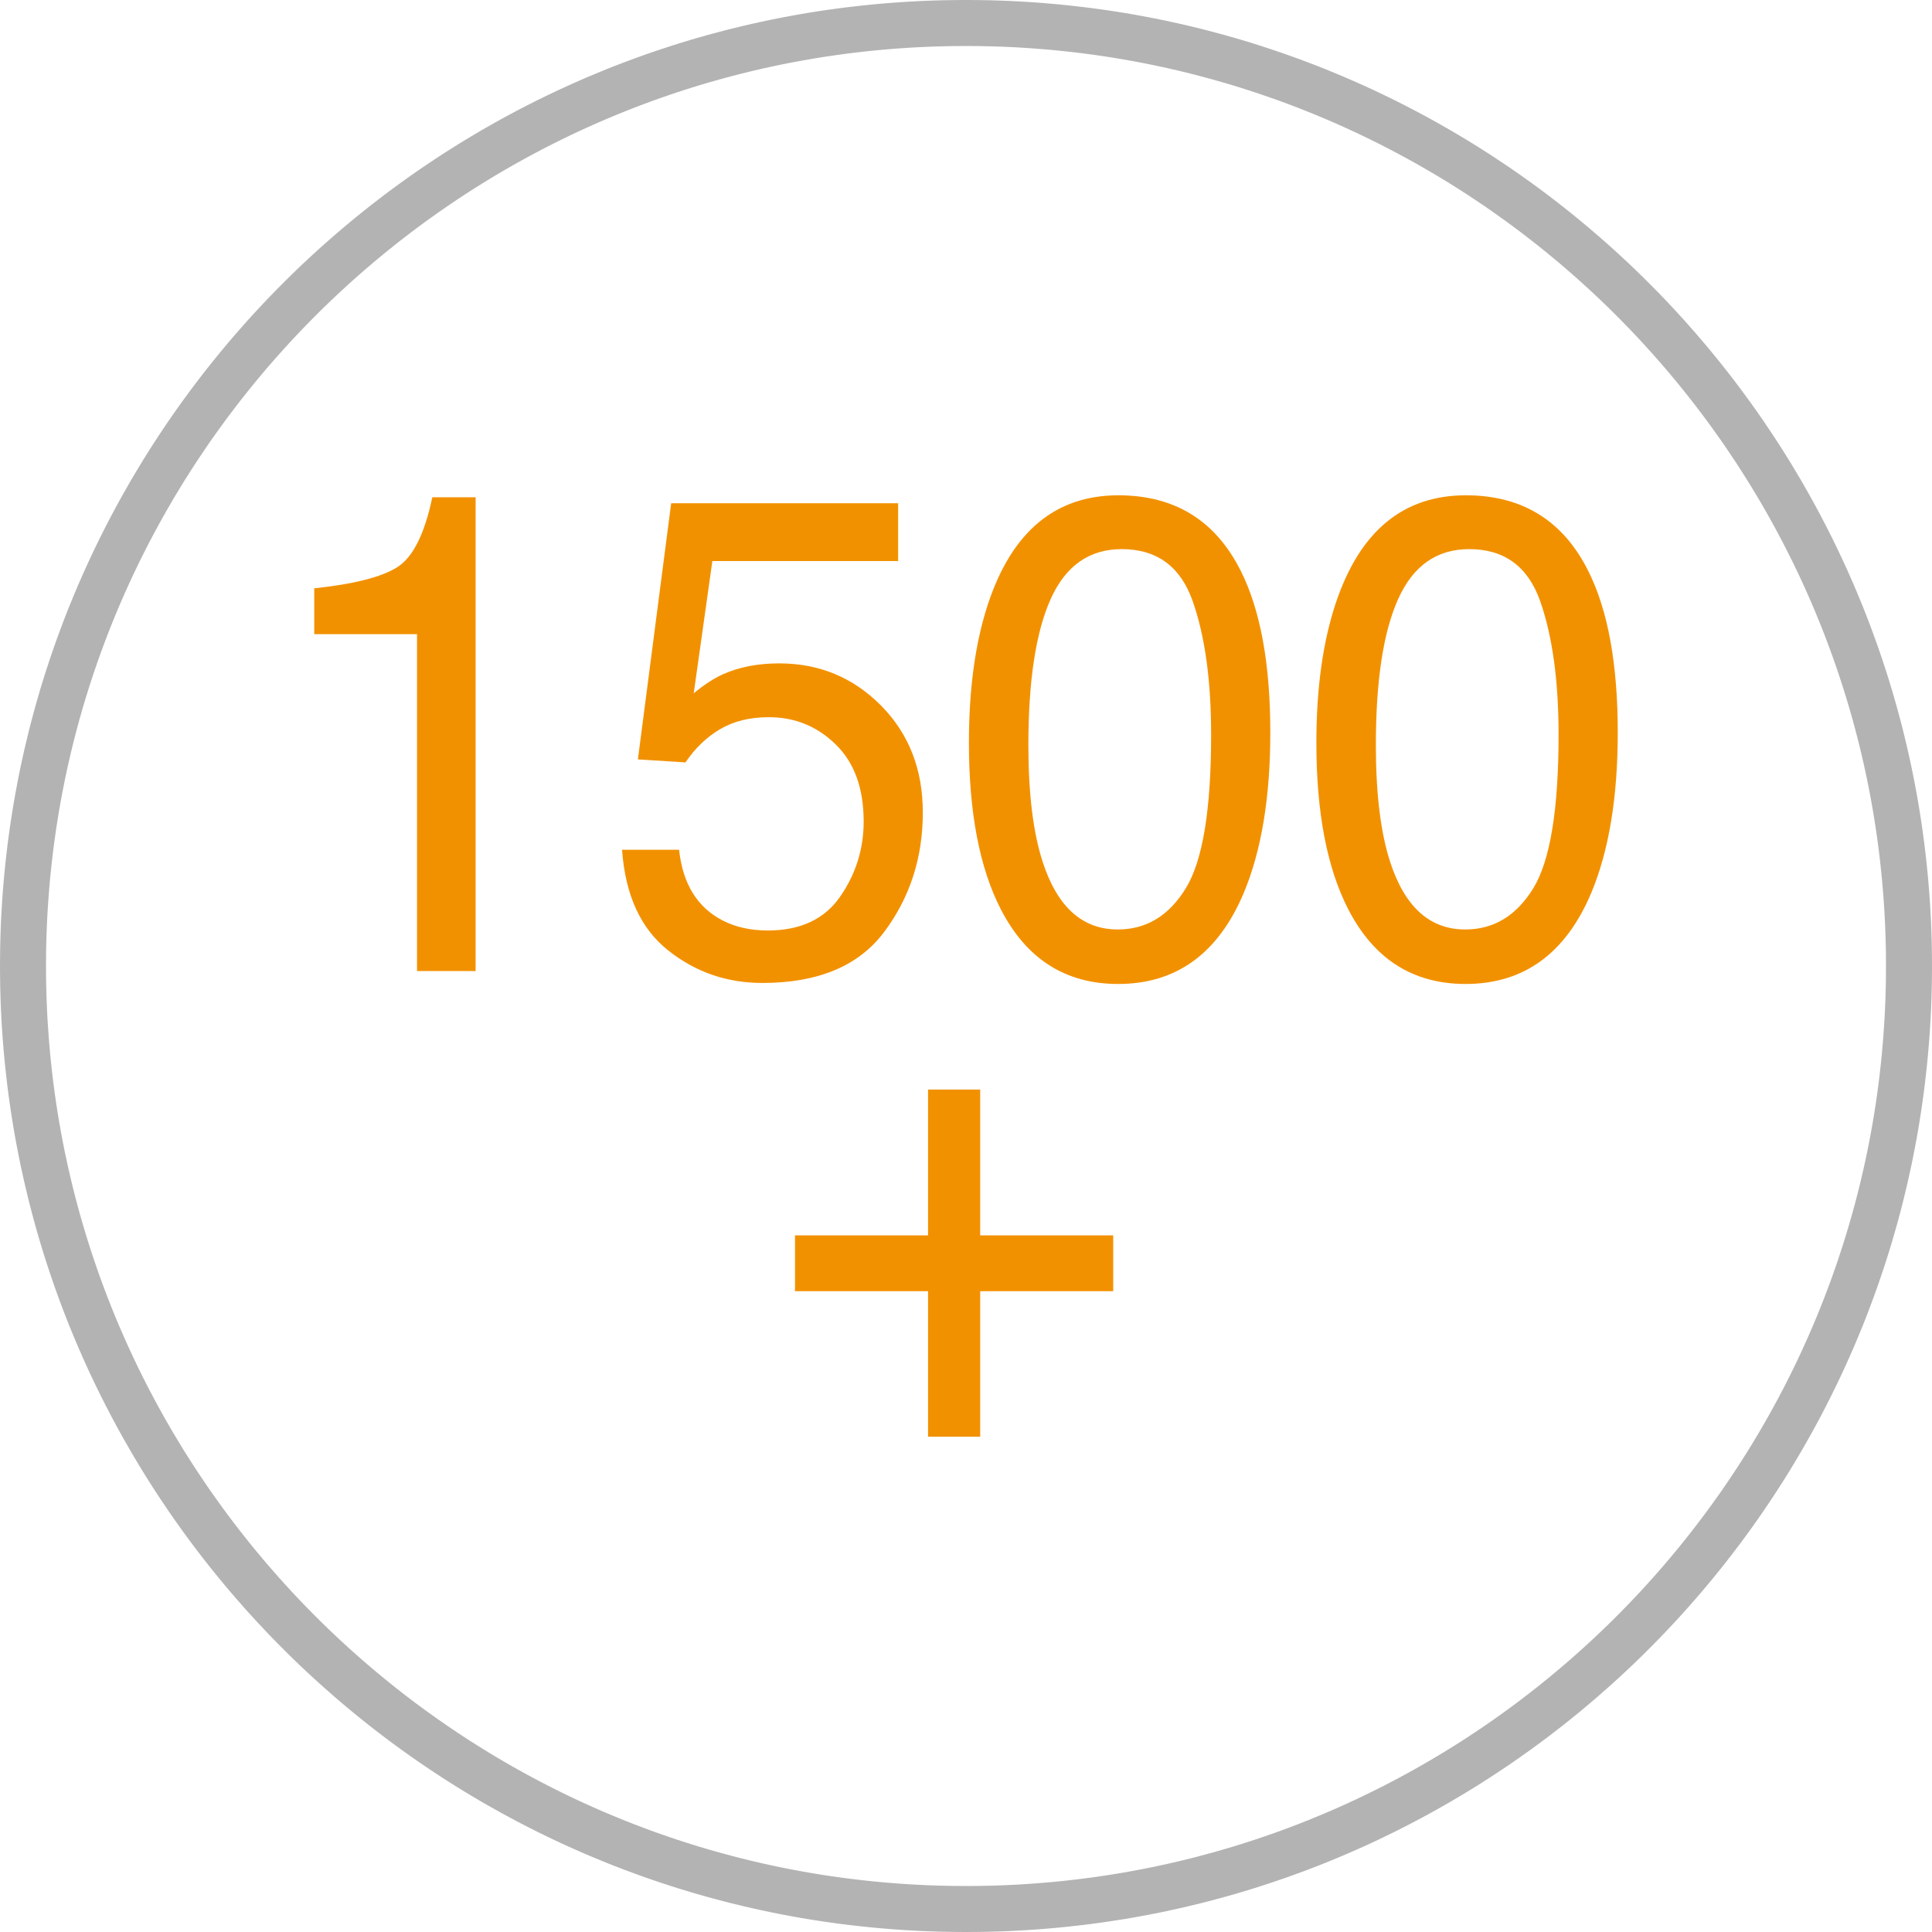
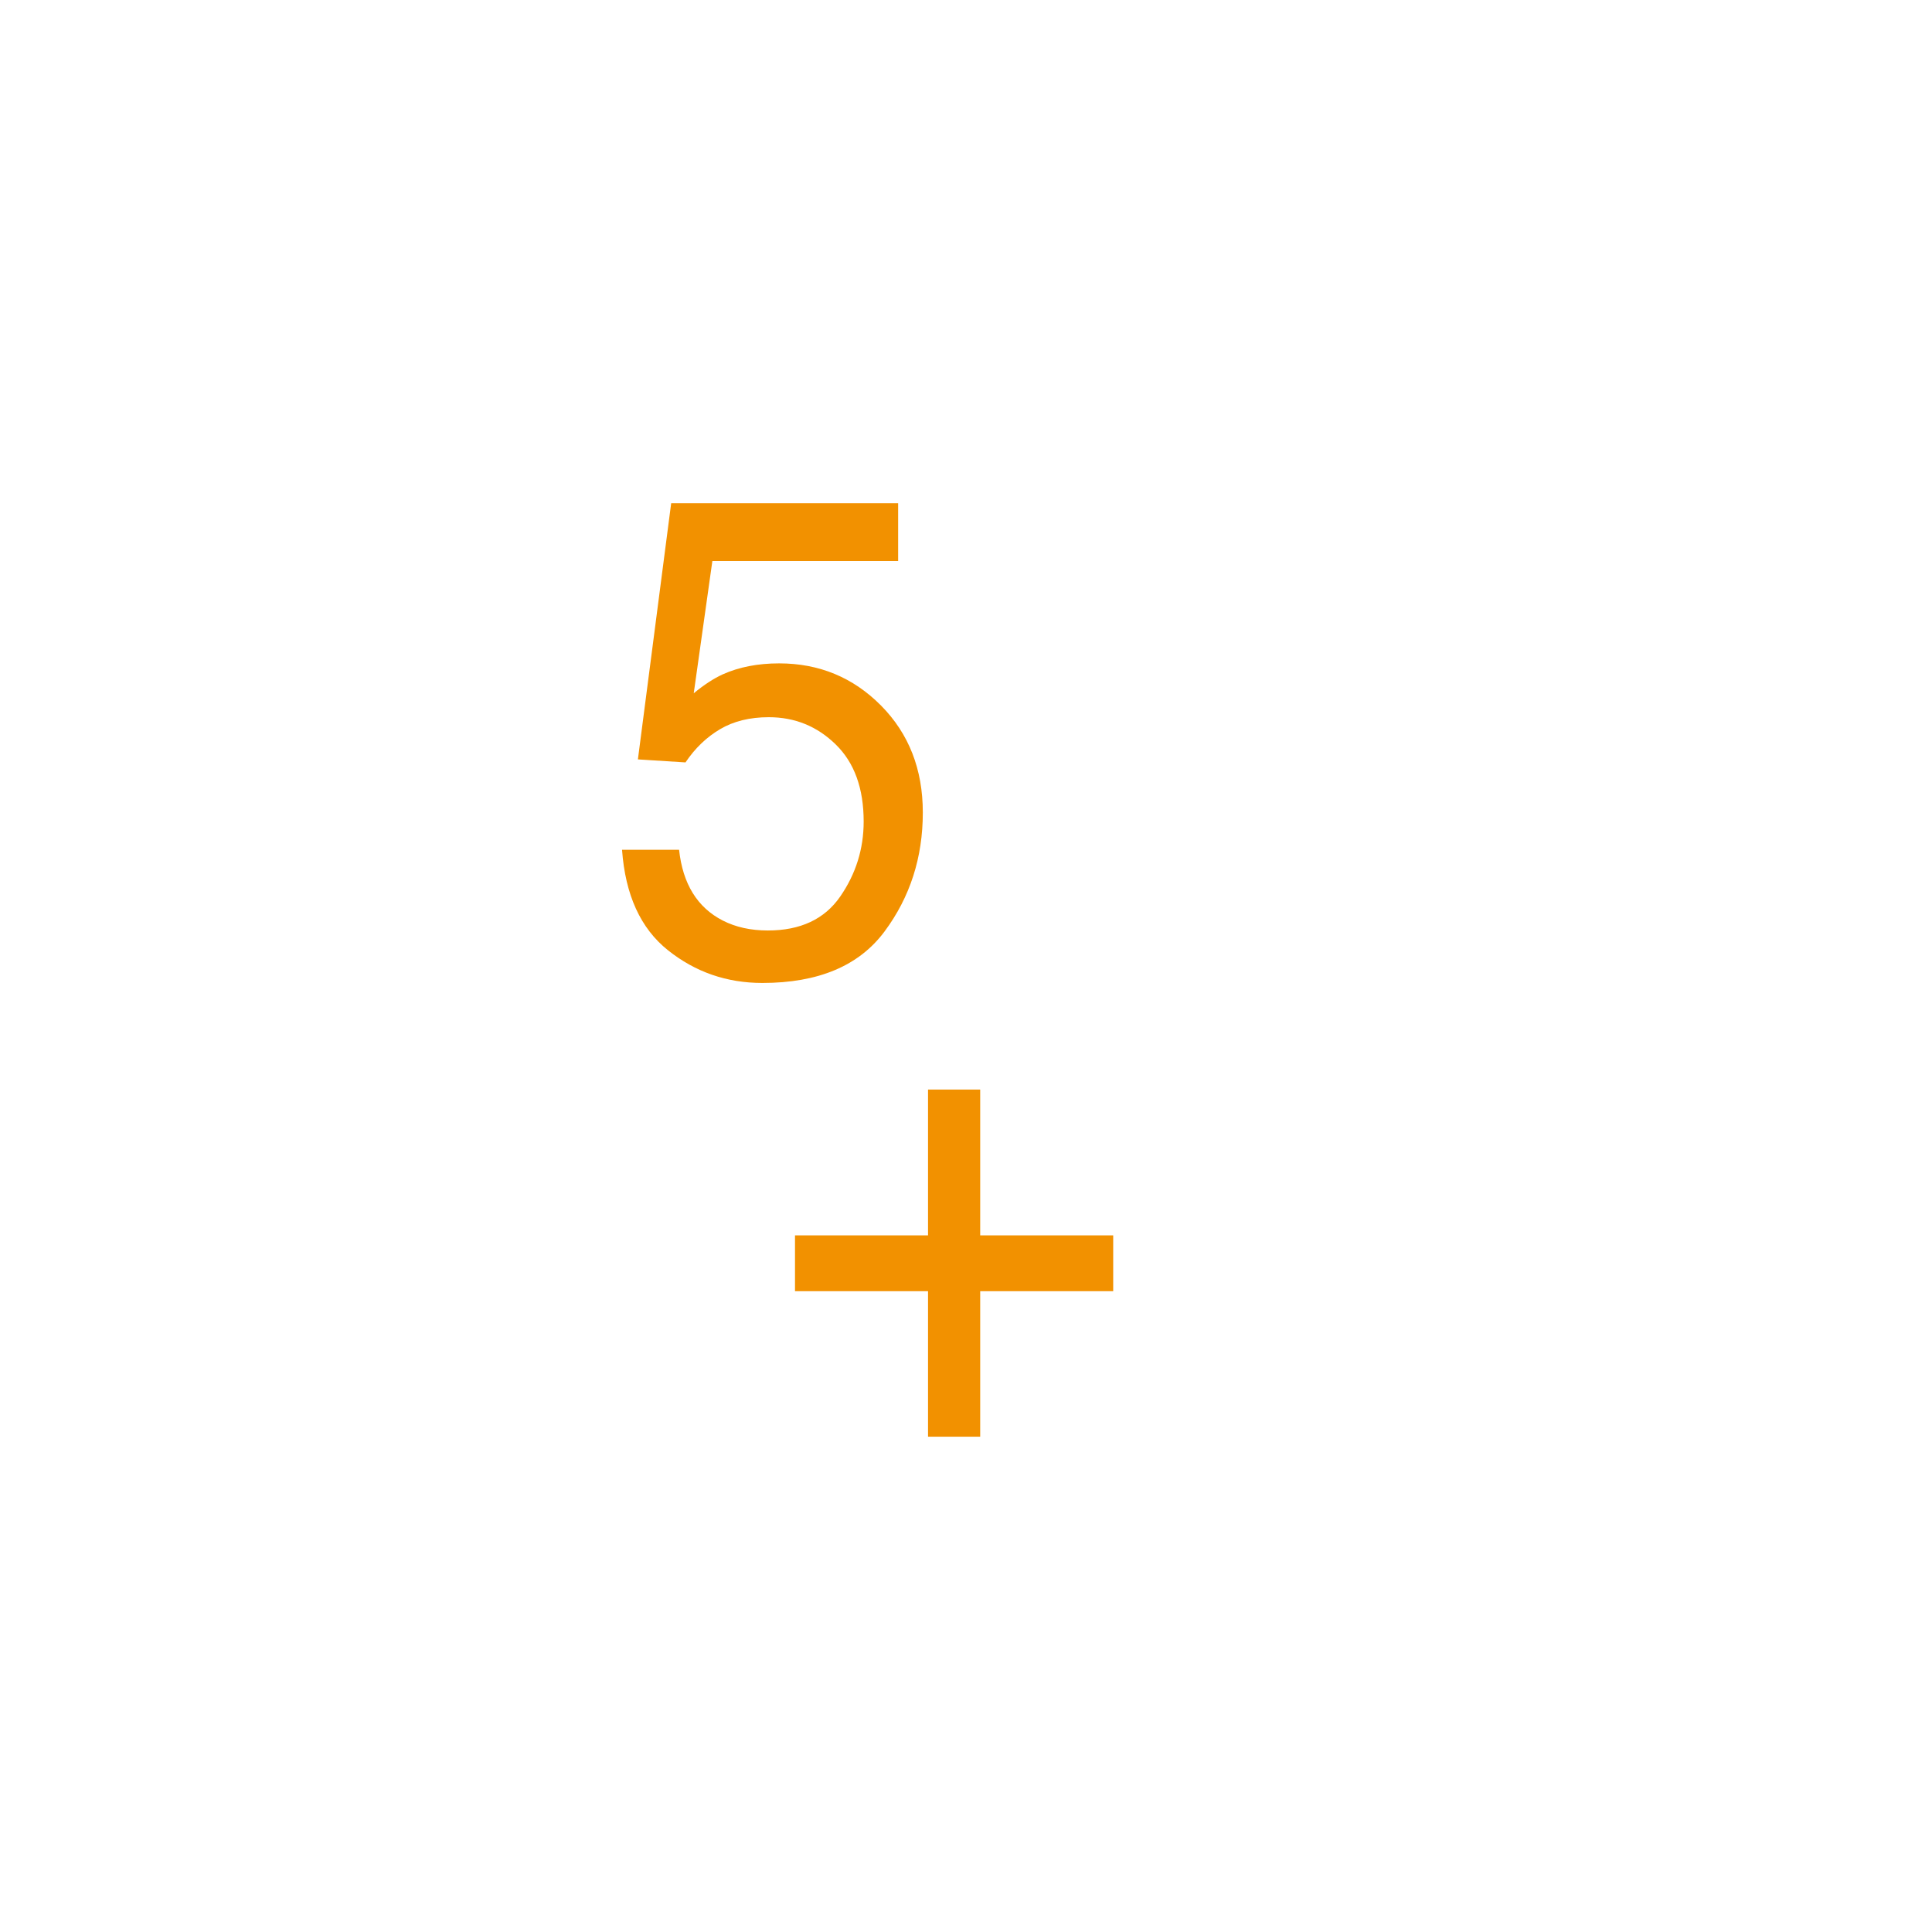
<svg xmlns="http://www.w3.org/2000/svg" width="100%" height="100%" viewBox="0 0 63 63" version="1.1" xml:space="preserve" style="fill-rule:evenodd;clip-rule:evenodd;stroke-linejoin:round;stroke-miterlimit:2;">
-   <path d="M31.704,0.001l0.203,0.002l0.203,0.003l0.203,0.004l0.202,0.006l0.202,0.007l0.202,0.008l0.201,0.01l0.201,0.011l0.201,0.012l0.2,0.013l0.2,0.015l0.2,0.016l0.199,0.017l0.199,0.018l0.199,0.02l0.198,0.021l0.198,0.022l0.197,0.023l0.198,0.024l0.196,0.026l0.197,0.027l0.196,0.028l0.195,0.029l0.196,0.031l0.195,0.031l0.194,0.033l0.194,0.034l0.194,0.036l0.193,0.036l0.193,0.038l0.192,0.038l0.192,0.04l0.191,0.042l0.192,0.042l0.19,0.043l0.19,0.045l0.19,0.046l0.19,0.046l0.188,0.048l0.189,0.05l0.188,0.05l0.187,0.051l0.187,0.053l0.187,0.053l0.186,0.055l0.186,0.056l0.185,0.057l0.184,0.058l0.185,0.06l0.183,0.06l0.183,0.061l0.183,0.063l0.182,0.063l0.182,0.065l0.181,0.066l0.181,0.067l0.18,0.067l0.179,0.069l0.179,0.07l0.179,0.071l0.178,0.073l0.177,0.073l0.177,0.074l0.177,0.075l0.175,0.077l0.176,0.077l0.174,0.078l0.175,0.08l0.173,0.08l0.173,0.082l0.172,0.082l0.172,0.084l0.172,0.084l0.17,0.086l0.17,0.086l0.17,0.088l0.169,0.088l0.168,0.09l0.168,0.09l0.167,0.092l0.166,0.092l0.166,0.094l0.165,0.094l0.165,0.095l0.164,0.097l0.163,0.097l0.163,0.098l0.162,0.099l0.161,0.1l0.161,0.101l0.16,0.102l0.159,0.103l0.159,0.104l0.158,0.105l0.158,0.106l0.157,0.106l0.156,0.108l0.155,0.108l0.155,0.11l0.154,0.11l0.153,0.111l0.153,0.112l0.152,0.113l0.151,0.114l0.151,0.115l0.15,0.116l0.149,0.116l0.148,0.117l0.148,0.119l0.147,0.119l0.146,0.12l0.146,0.121l0.144,0.121l0.144,0.123l0.144,0.123l0.142,0.125l0.142,0.125l0.141,0.125l0.14,0.127l0.14,0.128l0.138,0.128l0.138,0.129l0.138,0.13l0.136,0.131l0.136,0.132l0.134,0.132l0.134,0.134l0.134,0.134l0.132,0.134l0.132,0.136l0.131,0.136l0.13,0.138l0.129,0.138l0.128,0.138l0.128,0.14l0.127,0.14l0.125,0.141l0.125,0.142l0.125,0.142l0.123,0.144l0.123,0.144l0.121,0.144l0.121,0.146l0.12,0.146l0.119,0.147l0.119,0.148l0.117,0.148l0.116,0.149l0.116,0.15l0.115,0.151l0.114,0.151l0.113,0.152l0.112,0.153l0.111,0.153l0.11,0.154l0.11,0.155l0.108,0.155l0.108,0.156l0.106,0.157l0.106,0.158l0.105,0.158l0.104,0.159l0.103,0.159l0.102,0.16l0.101,0.161l0.1,0.161l0.099,0.162l0.098,0.163l0.097,0.163l0.097,0.164l0.095,0.165l0.094,0.165l0.094,0.166l0.092,0.166l0.092,0.167l0.09,0.168l0.09,0.168l0.088,0.169l0.088,0.17l0.086,0.17l0.086,0.17l0.084,0.172l0.084,0.172l0.082,0.172l0.082,0.173l0.08,0.173l0.08,0.175l0.078,0.174l0.077,0.176l0.077,0.175l0.075,0.177l0.074,0.177l0.073,0.177l0.073,0.178l0.071,0.179l0.07,0.179l0.069,0.179l0.067,0.18l0.067,0.181l0.066,0.181l0.065,0.182l0.063,0.182l0.063,0.183l0.061,0.183l0.06,0.183l0.06,0.185l0.058,0.184l0.057,0.185l0.056,0.186l0.055,0.186l0.053,0.187l0.053,0.187l0.051,0.187l0.05,0.188l0.05,0.189l0.048,0.188l0.046,0.19l0.046,0.19l0.045,0.19l0.043,0.19l0.042,0.192l0.042,0.191l0.04,0.192l0.038,0.192l0.038,0.193l0.036,0.193l0.036,0.194l0.034,0.194l0.033,0.194l0.031,0.195l0.031,0.196l0.029,0.195l0.028,0.196l0.027,0.197l0.026,0.196l0.024,0.198l0.023,0.197l0.022,0.198l0.021,0.198l0.02,0.199l0.018,0.199l0.017,0.199l0.016,0.2l0.015,0.2l0.013,0.2l0.012,0.201l0.011,0.201l0.01,0.201l0.008,0.202l0.007,0.202l0.006,0.202l0.004,0.203l0.003,0.203l0.002,0.203l0.001,0.204l-0.001,0.204l-0.002,0.203l-0.003,0.203l-0.004,0.203l-0.006,0.202l-0.007,0.202l-0.008,0.202l-0.01,0.201l-0.011,0.201l-0.012,0.201l-0.013,0.2l-0.015,0.2l-0.016,0.2l-0.017,0.199l-0.018,0.199l-0.02,0.199l-0.021,0.198l-0.022,0.198l-0.023,0.197l-0.024,0.198l-0.026,0.196l-0.027,0.197l-0.028,0.196l-0.029,0.195l-0.031,0.196l-0.031,0.195l-0.033,0.194l-0.034,0.194l-0.036,0.194l-0.036,0.193l-0.038,0.193l-0.038,0.192l-0.04,0.192l-0.042,0.191l-0.042,0.192l-0.043,0.19l-0.045,0.19l-0.046,0.19l-0.046,0.19l-0.048,0.188l-0.05,0.189l-0.05,0.188l-0.051,0.187l-0.053,0.187l-0.053,0.187l-0.055,0.186l-0.056,0.186l-0.057,0.185l-0.058,0.184l-0.06,0.185l-0.06,0.183l-0.061,0.183l-0.063,0.183l-0.063,0.182l-0.065,0.182l-0.066,0.181l-0.067,0.181l-0.067,0.18l-0.069,0.179l-0.07,0.179l-0.071,0.179l-0.073,0.178l-0.073,0.177l-0.074,0.177l-0.075,0.177l-0.077,0.175l-0.077,0.176l-0.078,0.174l-0.08,0.175l-0.08,0.173l-0.082,0.173l-0.082,0.172l-0.084,0.172l-0.084,0.172l-0.086,0.17l-0.086,0.17l-0.088,0.17l-0.088,0.169l-0.09,0.168l-0.09,0.168l-0.092,0.167l-0.092,0.166l-0.094,0.166l-0.094,0.165l-0.095,0.165l-0.097,0.164l-0.097,0.163l-0.098,0.163l-0.099,0.162l-0.1,0.161l-0.101,0.161l-0.102,0.16l-0.103,0.159l-0.104,0.159l-0.105,0.158l-0.106,0.158l-0.106,0.157l-0.108,0.156l-0.108,0.155l-0.11,0.155l-0.11,0.154l-0.111,0.153l-0.112,0.153l-0.113,0.152l-0.114,0.151l-0.115,0.151l-0.116,0.15l-0.116,0.149l-0.117,0.148l-0.119,0.148l-0.119,0.147l-0.12,0.146l-0.121,0.146l-0.121,0.144l-0.123,0.144l-0.123,0.144l-0.125,0.142l-0.125,0.142l-0.125,0.141l-0.127,0.14l-0.128,0.14l-0.128,0.138l-0.129,0.138l-0.13,0.138l-0.131,0.136l-0.132,0.136l-0.132,0.134l-0.134,0.134l-0.134,0.134l-0.134,0.132l-0.136,0.132l-0.136,0.131l-0.138,0.13l-0.138,0.129l-0.138,0.128l-0.14,0.128l-0.14,0.127l-0.141,0.125l-0.142,0.125l-0.142,0.125l-0.144,0.123l-0.144,0.123l-0.144,0.121l-0.146,0.121l-0.146,0.12l-0.147,0.119l-0.148,0.119l-0.148,0.117l-0.149,0.116l-0.15,0.116l-0.151,0.115l-0.151,0.114l-0.152,0.113l-0.153,0.112l-0.153,0.111l-0.154,0.11l-0.155,0.11l-0.155,0.108l-0.156,0.108l-0.157,0.106l-0.158,0.106l-0.158,0.105l-0.159,0.104l-0.159,0.103l-0.16,0.102l-0.161,0.101l-0.161,0.1l-0.162,0.099l-0.163,0.098l-0.163,0.097l-0.164,0.097l-0.165,0.095l-0.165,0.094l-0.166,0.094l-0.166,0.092l-0.167,0.092l-0.168,0.09l-0.168,0.09l-0.169,0.088l-0.17,0.088l-0.17,0.086l-0.17,0.086l-0.172,0.084l-0.172,0.084l-0.172,0.082l-0.173,0.082l-0.173,0.08l-0.175,0.08l-0.174,0.078l-0.176,0.077l-0.175,0.077l-0.177,0.075l-0.177,0.074l-0.177,0.073l-0.178,0.073l-0.179,0.071l-0.179,0.07l-0.179,0.069l-0.18,0.067l-0.181,0.067l-0.181,0.066l-0.182,0.065l-0.182,0.063l-0.183,0.063l-0.183,0.061l-0.183,0.06l-0.185,0.06l-0.184,0.058l-0.185,0.057l-0.186,0.056l-0.186,0.055l-0.187,0.053l-0.187,0.053l-0.187,0.051l-0.188,0.05l-0.189,0.05l-0.188,0.048l-0.19,0.046l-0.19,0.046l-0.19,0.045l-0.19,0.043l-0.192,0.042l-0.191,0.042l-0.192,0.04l-0.192,0.038l-0.193,0.038l-0.193,0.036l-0.194,0.036l-0.194,0.034l-0.194,0.033l-0.195,0.031l-0.196,0.031l-0.195,0.029l-0.196,0.028l-0.197,0.027l-0.196,0.026l-0.198,0.024l-0.197,0.023l-0.198,0.022l-0.198,0.021l-0.199,0.02l-0.199,0.018l-0.199,0.017l-0.2,0.016l-0.2,0.015l-0.2,0.013l-0.201,0.012l-0.201,0.011l-0.201,0.01l-0.202,0.008l-0.202,0.007l-0.202,0.006l-0.203,0.004l-0.203,0.003l-0.203,0.002l-0.204,0.001l-0.204,-0.001l-0.203,-0.002l-0.203,-0.003l-0.203,-0.004l-0.202,-0.006l-0.202,-0.007l-0.202,-0.008l-0.201,-0.01l-0.201,-0.011l-0.201,-0.012l-0.2,-0.013l-0.2,-0.015l-0.2,-0.016l-0.199,-0.017l-0.199,-0.018l-0.199,-0.02l-0.198,-0.021l-0.198,-0.022l-0.197,-0.023l-0.198,-0.024l-0.196,-0.026l-0.197,-0.027l-0.196,-0.028l-0.195,-0.029l-0.196,-0.031l-0.195,-0.031l-0.194,-0.033l-0.194,-0.034l-0.194,-0.036l-0.193,-0.036l-0.193,-0.038l-0.192,-0.038l-0.192,-0.04l-0.191,-0.042l-0.192,-0.042l-0.19,-0.043l-0.19,-0.045l-0.19,-0.046l-0.19,-0.046l-0.188,-0.048l-0.189,-0.05l-0.188,-0.05l-0.187,-0.051l-0.187,-0.053l-0.187,-0.053l-0.186,-0.055l-0.186,-0.056l-0.185,-0.057l-0.184,-0.058l-0.185,-0.06l-0.183,-0.06l-0.183,-0.061l-0.183,-0.063l-0.182,-0.063l-0.182,-0.065l-0.181,-0.066l-0.181,-0.067l-0.18,-0.067l-0.179,-0.069l-0.179,-0.07l-0.179,-0.071l-0.178,-0.073l-0.177,-0.073l-0.177,-0.074l-0.177,-0.075l-0.175,-0.077l-0.176,-0.077l-0.174,-0.078l-0.175,-0.08l-0.173,-0.08l-0.173,-0.082l-0.172,-0.082l-0.172,-0.084l-0.172,-0.084l-0.17,-0.086l-0.17,-0.086l-0.17,-0.088l-0.169,-0.088l-0.168,-0.09l-0.168,-0.09l-0.167,-0.092l-0.166,-0.092l-0.166,-0.094l-0.165,-0.094l-0.165,-0.095l-0.164,-0.097l-0.163,-0.097l-0.163,-0.098l-0.162,-0.099l-0.161,-0.1l-0.161,-0.101l-0.16,-0.102l-0.159,-0.103l-0.159,-0.104l-0.158,-0.105l-0.158,-0.106l-0.157,-0.106l-0.156,-0.108l-0.155,-0.108l-0.155,-0.11l-0.154,-0.11l-0.153,-0.111l-0.153,-0.112l-0.152,-0.113l-0.151,-0.114l-0.151,-0.115l-0.15,-0.116l-0.149,-0.116l-0.148,-0.117l-0.148,-0.119l-0.147,-0.119l-0.146,-0.12l-0.146,-0.121l-0.144,-0.121l-0.144,-0.123l-0.144,-0.123l-0.142,-0.125l-0.142,-0.125l-0.141,-0.125l-0.14,-0.127l-0.14,-0.128l-0.138,-0.128l-0.138,-0.129l-0.138,-0.13l-0.136,-0.131l-0.136,-0.132l-0.134,-0.132l-0.134,-0.134l-0.134,-0.134l-0.132,-0.134l-0.132,-0.136l-0.131,-0.136l-0.13,-0.138l-0.129,-0.138l-0.128,-0.138l-0.128,-0.14l-0.127,-0.14l-0.125,-0.141l-0.125,-0.142l-0.125,-0.142l-0.123,-0.144l-0.123,-0.144l-0.121,-0.144l-0.121,-0.146l-0.12,-0.146l-0.119,-0.147l-0.119,-0.148l-0.117,-0.148l-0.116,-0.149l-0.116,-0.15l-0.115,-0.151l-0.114,-0.151l-0.113,-0.152l-0.112,-0.153l-0.111,-0.153l-0.11,-0.154l-0.11,-0.155l-0.108,-0.155l-0.108,-0.156l-0.106,-0.157l-0.106,-0.158l-0.105,-0.158l-0.104,-0.159l-0.103,-0.159l-0.102,-0.16l-0.101,-0.161l-0.1,-0.161l-0.099,-0.162l-0.098,-0.163l-0.097,-0.163l-0.097,-0.164l-0.095,-0.165l-0.094,-0.165l-0.094,-0.166l-0.092,-0.166l-0.092,-0.167l-0.09,-0.168l-0.09,-0.168l-0.088,-0.169l-0.088,-0.17l-0.086,-0.17l-0.086,-0.17l-0.084,-0.172l-0.084,-0.172l-0.082,-0.172l-0.082,-0.173l-0.08,-0.173l-0.08,-0.175l-0.078,-0.174l-0.077,-0.176l-0.077,-0.175l-0.075,-0.177l-0.074,-0.177l-0.073,-0.177l-0.073,-0.178l-0.071,-0.179l-0.07,-0.179l-0.069,-0.179l-0.067,-0.18l-0.067,-0.181l-0.066,-0.181l-0.065,-0.182l-0.063,-0.182l-0.063,-0.183l-0.061,-0.183l-0.06,-0.183l-0.06,-0.185l-0.058,-0.184l-0.057,-0.185l-0.056,-0.186l-0.055,-0.186l-0.053,-0.187l-0.053,-0.187l-0.051,-0.187l-0.05,-0.188l-0.05,-0.189l-0.048,-0.188l-0.046,-0.19l-0.046,-0.19l-0.045,-0.19l-0.043,-0.19l-0.042,-0.192l-0.042,-0.191l-0.04,-0.192l-0.038,-0.192l-0.038,-0.193l-0.036,-0.193l-0.036,-0.194l-0.034,-0.194l-0.033,-0.194l-0.031,-0.195l-0.031,-0.196l-0.029,-0.195l-0.028,-0.196l-0.027,-0.197l-0.026,-0.196l-0.024,-0.198l-0.023,-0.197l-0.022,-0.198l-0.021,-0.198l-0.02,-0.199l-0.018,-0.199l-0.017,-0.199l-0.016,-0.2l-0.015,-0.2l-0.013,-0.2l-0.012,-0.201l-0.011,-0.201l-0.01,-0.201l-0.008,-0.202l-0.007,-0.202l-0.006,-0.202l-0.004,-0.203l-0.003,-0.203l-0.002,-0.203l-0.001,-0.204l0.001,-0.204l0.002,-0.203l0.003,-0.203l0.004,-0.203l0.006,-0.202l0.007,-0.202l0.008,-0.202l0.01,-0.201l0.011,-0.201l0.012,-0.201l0.013,-0.2l0.015,-0.2l0.016,-0.2l0.017,-0.199l0.018,-0.199l0.02,-0.199l0.021,-0.198l0.022,-0.198l0.023,-0.197l0.024,-0.198l0.026,-0.196l0.027,-0.197l0.028,-0.196l0.029,-0.195l0.031,-0.196l0.031,-0.195l0.033,-0.194l0.034,-0.194l0.036,-0.194l0.036,-0.193l0.038,-0.193l0.038,-0.192l0.04,-0.192l0.042,-0.191l0.042,-0.192l0.043,-0.19l0.045,-0.19l0.046,-0.19l0.046,-0.19l0.048,-0.188l0.05,-0.189l0.05,-0.188l0.051,-0.187l0.053,-0.187l0.053,-0.187l0.055,-0.186l0.056,-0.186l0.057,-0.185l0.058,-0.184l0.06,-0.185l0.06,-0.183l0.061,-0.183l0.063,-0.183l0.063,-0.182l0.065,-0.182l0.066,-0.181l0.067,-0.181l0.067,-0.18l0.069,-0.179l0.07,-0.179l0.071,-0.179l0.073,-0.178l0.073,-0.177l0.074,-0.177l0.075,-0.177l0.077,-0.175l0.077,-0.176l0.078,-0.174l0.08,-0.175l0.08,-0.173l0.082,-0.173l0.082,-0.172l0.084,-0.172l0.084,-0.172l0.086,-0.17l0.086,-0.17l0.088,-0.17l0.088,-0.169l0.09,-0.168l0.09,-0.168l0.092,-0.167l0.092,-0.166l0.094,-0.166l0.094,-0.165l0.095,-0.165l0.097,-0.164l0.097,-0.163l0.098,-0.163l0.099,-0.162l0.1,-0.161l0.101,-0.161l0.102,-0.16l0.103,-0.159l0.104,-0.159l0.105,-0.158l0.106,-0.158l0.106,-0.157l0.108,-0.156l0.108,-0.155l0.11,-0.155l0.11,-0.154l0.111,-0.153l0.112,-0.153l0.113,-0.152l0.114,-0.151l0.115,-0.151l0.116,-0.15l0.116,-0.149l0.117,-0.148l0.119,-0.148l0.119,-0.147l0.12,-0.146l0.121,-0.146l0.121,-0.144l0.123,-0.144l0.123,-0.144l0.125,-0.142l0.125,-0.142l0.125,-0.141l0.127,-0.14l0.128,-0.14l0.128,-0.138l0.129,-0.138l0.13,-0.138l0.131,-0.136l0.132,-0.136l0.132,-0.134l0.134,-0.134l0.134,-0.134l0.134,-0.132l0.136,-0.132l0.136,-0.131l0.138,-0.13l0.138,-0.129l0.138,-0.128l0.14,-0.128l0.14,-0.127l0.141,-0.125l0.142,-0.125l0.142,-0.125l0.144,-0.123l0.144,-0.123l0.144,-0.121l0.146,-0.121l0.146,-0.12l0.147,-0.119l0.148,-0.119l0.148,-0.117l0.149,-0.116l0.15,-0.116l0.151,-0.115l0.151,-0.114l0.152,-0.113l0.153,-0.112l0.153,-0.111l0.154,-0.11l0.155,-0.11l0.155,-0.108l0.156,-0.108l0.157,-0.106l0.158,-0.106l0.158,-0.105l0.159,-0.104l0.159,-0.103l0.16,-0.102l0.161,-0.101l0.161,-0.1l0.162,-0.099l0.163,-0.098l0.163,-0.097l0.164,-0.097l0.165,-0.095l0.165,-0.094l0.166,-0.094l0.166,-0.092l0.167,-0.092l0.168,-0.09l0.168,-0.09l0.169,-0.088l0.17,-0.088l0.17,-0.086l0.17,-0.086l0.172,-0.084l0.172,-0.084l0.172,-0.082l0.173,-0.082l0.173,-0.08l0.175,-0.08l0.174,-0.078l0.176,-0.077l0.175,-0.077l0.177,-0.075l0.177,-0.074l0.177,-0.073l0.178,-0.073l0.179,-0.071l0.179,-0.07l0.179,-0.069l0.18,-0.067l0.181,-0.067l0.181,-0.066l0.182,-0.065l0.182,-0.063l0.183,-0.063l0.183,-0.061l0.183,-0.06l0.185,-0.06l0.184,-0.058l0.185,-0.057l0.186,-0.056l0.186,-0.055l0.187,-0.053l0.187,-0.053l0.187,-0.051l0.188,-0.05l0.189,-0.05l0.188,-0.048l0.19,-0.046l0.19,-0.046l0.19,-0.045l0.19,-0.043l0.192,-0.042l0.191,-0.042l0.192,-0.04l0.192,-0.038l0.193,-0.038l0.193,-0.036l0.194,-0.036l0.194,-0.034l0.194,-0.033l0.195,-0.031l0.196,-0.031l0.195,-0.029l0.196,-0.028l0.197,-0.027l0.196,-0.026l0.198,-0.024l0.197,-0.023l0.198,-0.022l0.198,-0.021l0.199,-0.02l0.199,-0.018l0.199,-0.017l0.2,-0.016l0.2,-0.015l0.2,-0.013l0.201,-0.012l0.201,-0.011l0.201,-0.01l0.202,-0.008l0.202,-0.007l0.202,-0.006l0.203,-0.004l0.203,-0.003l0.203,-0.002l0.204,-0.001l0.204,0.001Zm-0.398,1.5l-0.194,0.001l-0.193,0.004l-0.193,0.004l-0.193,0.005l-0.193,0.007l-0.192,0.008l-0.192,0.009l-0.191,0.01l-0.192,0.012l-0.191,0.013l-0.19,0.014l-0.19,0.015l-0.19,0.016l-0.19,0.017l-0.189,0.019l-0.189,0.02l-0.188,0.021l-0.189,0.022l-0.187,0.023l-0.187,0.025l-0.188,0.025l-0.186,0.027l-0.187,0.028l-0.186,0.029l-0.185,0.03l-0.185,0.032l-0.185,0.032l-0.184,0.034l-0.184,0.034l-0.184,0.036l-0.183,0.037l-0.183,0.038l-0.182,0.039l-0.182,0.04l-0.181,0.042l-0.181,0.042l-0.181,0.044l-0.181,0.044l-0.179,0.046l-0.18,0.047l-0.179,0.048l-0.178,0.049l-0.178,0.05l-0.178,0.051l-0.177,0.052l-0.177,0.053l-0.176,0.054l-0.176,0.056l-0.175,0.056l-0.175,0.057l-0.174,0.059l-0.174,0.06l-0.174,0.06l-0.172,0.061l-0.173,0.063l-0.172,0.064l-0.172,0.065l-0.171,0.065l-0.17,0.067l-0.17,0.068l-0.169,0.068l-0.169,0.07l-0.169,0.071l-0.168,0.071l-0.167,0.073l-0.167,0.073l-0.166,0.075l-0.166,0.076l-0.165,0.076l-0.165,0.078l-0.164,0.078l-0.163,0.08l-0.164,0.081l-0.163,0.081l-0.161,0.082l-0.161,0.083l-0.161,0.085l-0.16,0.085l-0.16,0.086l-0.159,0.087l-0.159,0.088l-0.158,0.089l-0.157,0.09l-0.157,0.091l-0.156,0.092l-0.156,0.092l-0.155,0.094l-0.154,0.094l-0.154,0.096l-0.153,0.096l-0.153,0.097l-0.151,0.098l-0.151,0.099l-0.15,0.1l-0.151,0.101l-0.149,0.101l-0.149,0.103l-0.148,0.103l-0.147,0.104l-0.147,0.105l-0.146,0.106l-0.146,0.107l-0.144,0.107l-0.145,0.109l-0.143,0.109l-0.142,0.11l-0.143,0.112l-0.141,0.111l-0.141,0.113l-0.14,0.114l-0.139,0.114l-0.139,0.115l-0.138,0.116l-0.137,0.117l-0.137,0.117l-0.135,0.118l-0.135,0.119l-0.135,0.12l-0.133,0.121l-0.133,0.122l-0.133,0.122l-0.13,0.123l-0.132,0.124l-0.13,0.125l-0.129,0.125l-0.128,0.126l-0.127,0.127l-0.128,0.128l-0.126,0.129l-0.125,0.128l-0.125,0.13l-0.124,0.132l-0.124,0.131l-0.121,0.132l-0.121,0.132l-0.121,0.134l-0.121,0.135l-0.119,0.135l-0.118,0.136l-0.118,0.136l-0.116,0.137l-0.116,0.138l-0.116,0.139l-0.114,0.139l-0.112,0.139l-0.113,0.141l-0.112,0.142l-0.112,0.143l-0.11,0.142l-0.109,0.144l-0.109,0.144l-0.107,0.144l-0.107,0.146l-0.106,0.146l-0.104,0.146l-0.105,0.148l-0.104,0.148l-0.102,0.149l-0.101,0.149l-0.101,0.15l-0.1,0.151l-0.099,0.151l-0.098,0.152l-0.097,0.153l-0.097,0.152l-0.095,0.154l-0.094,0.154l-0.093,0.155l-0.094,0.156l-0.091,0.156l-0.091,0.157l-0.09,0.157l-0.089,0.158l-0.088,0.159l-0.087,0.159l-0.086,0.159l-0.085,0.161l-0.085,0.16l-0.083,0.162l-0.082,0.162l-0.082,0.163l-0.081,0.163l-0.078,0.162l-0.079,0.165l-0.078,0.165l-0.076,0.165l-0.076,0.166l-0.075,0.167l-0.073,0.166l-0.073,0.167l-0.072,0.169l-0.07,0.167l-0.07,0.17l-0.069,0.17l-0.068,0.17l-0.066,0.17l-0.065,0.17l-0.065,0.172l-0.064,0.172l-0.062,0.172l-0.062,0.172l-0.06,0.175l-0.06,0.174l-0.058,0.174l-0.058,0.176l-0.056,0.174l-0.055,0.176l-0.055,0.177l-0.053,0.176l-0.052,0.177l-0.051,0.178l-0.051,0.179l-0.048,0.177l-0.048,0.179l-0.047,0.18l-0.046,0.179l-0.044,0.18l-0.044,0.181l-0.042,0.182l-0.042,0.181l-0.04,0.182l-0.039,0.182l-0.038,0.182l-0.037,0.184l-0.036,0.185l-0.035,0.183l-0.033,0.184l-0.033,0.185l-0.031,0.185l-0.03,0.186l-0.029,0.184l-0.028,0.188l-0.027,0.187l-0.025,0.186l-0.025,0.187l-0.023,0.188l-0.022,0.189l-0.021,0.189l-0.02,0.189l-0.019,0.188l-0.017,0.19l-0.016,0.19l-0.015,0.189l-0.014,0.191l-0.013,0.192l-0.012,0.19l-0.01,0.192l-0.009,0.193l-0.008,0.191l-0.007,0.192l-0.005,0.193l-0.005,0.194l-0.003,0.193l-0.001,0.193l-0.001,0.195l0.001,0.195l0.001,0.193l0.003,0.193l0.005,0.194l0.005,0.193l0.007,0.192l0.008,0.191l0.009,0.193l0.01,0.192l0.012,0.19l0.013,0.192l0.014,0.191l0.015,0.189l0.016,0.19l0.017,0.19l0.019,0.188l0.02,0.189l0.021,0.189l0.022,0.189l0.023,0.188l0.025,0.187l0.025,0.186l0.027,0.187l0.028,0.188l0.029,0.184l0.03,0.186l0.031,0.185l0.033,0.185l0.033,0.184l0.035,0.183l0.036,0.185l0.037,0.184l0.038,0.182l0.039,0.182l0.04,0.182l0.042,0.181l0.042,0.182l0.044,0.181l0.044,0.18l0.046,0.179l0.047,0.181l0.048,0.178l0.048,0.177l0.051,0.179l0.051,0.178l0.052,0.177l0.053,0.176l0.055,0.178l0.055,0.175l0.056,0.174l0.058,0.176l0.058,0.174l0.06,0.174l0.06,0.175l0.062,0.172l0.062,0.172l0.064,0.172l0.065,0.172l0.065,0.17l0.066,0.17l0.068,0.17l0.069,0.17l0.07,0.17l0.07,0.167l0.072,0.169l0.073,0.167l0.073,0.166l0.075,0.167l0.076,0.166l0.076,0.165l0.078,0.165l0.079,0.165l0.078,0.162l0.081,0.163l0.082,0.163l0.082,0.162l0.083,0.162l0.085,0.16l0.085,0.161l0.086,0.159l0.087,0.159l0.088,0.159l0.089,0.158l0.09,0.157l0.091,0.157l0.091,0.156l0.094,0.156l0.093,0.155l0.094,0.154l0.095,0.154l0.097,0.152l0.097,0.153l0.098,0.152l0.099,0.151l0.1,0.151l0.101,0.15l0.101,0.149l0.102,0.149l0.104,0.148l0.105,0.148l0.104,0.146l0.106,0.146l0.107,0.146l0.107,0.144l0.109,0.144l0.109,0.144l0.11,0.142l0.112,0.143l0.112,0.142l0.113,0.141l0.112,0.139l0.114,0.139l0.116,0.139l0.116,0.138l0.116,0.137l0.118,0.136l0.118,0.136l0.119,0.135l0.121,0.135l0.121,0.134l0.121,0.132l0.121,0.132l0.124,0.131l0.124,0.132l0.125,0.13l0.125,0.128l0.126,0.129l0.128,0.128l0.127,0.127l0.128,0.126l0.129,0.125l0.13,0.125l0.132,0.124l0.13,0.123l0.133,0.122l0.133,0.122l0.133,0.121l0.135,0.12l0.135,0.119l0.135,0.118l0.137,0.117l0.137,0.117l0.138,0.116l0.139,0.115l0.139,0.114l0.14,0.114l0.141,0.113l0.141,0.111l0.143,0.112l0.142,0.11l0.143,0.109l0.145,0.109l0.144,0.107l0.146,0.107l0.146,0.106l0.147,0.105l0.147,0.104l0.147,0.103l0.15,0.103l0.149,0.101l0.15,0.101l0.151,0.1l0.151,0.099l0.151,0.098l0.153,0.097l0.153,0.096l0.154,0.095l0.154,0.095l0.155,0.094l0.156,0.092l0.156,0.092l0.157,0.091l0.157,0.09l0.158,0.089l0.159,0.088l0.159,0.087l0.16,0.086l0.16,0.085l0.161,0.085l0.161,0.083l0.161,0.082l0.163,0.082l0.164,0.08l0.163,0.08l0.164,0.078l0.165,0.078l0.165,0.076l0.166,0.076l0.166,0.075l0.167,0.073l0.167,0.073l0.168,0.071l0.169,0.071l0.169,0.07l0.169,0.069l0.17,0.067l0.17,0.067l0.171,0.065l0.172,0.065l0.172,0.064l0.173,0.063l0.172,0.061l0.174,0.06l0.174,0.06l0.174,0.059l0.175,0.057l0.175,0.056l0.176,0.056l0.176,0.054l0.177,0.053l0.177,0.052l0.178,0.051l0.178,0.05l0.178,0.049l0.18,0.048l0.179,0.047l0.179,0.046l0.181,0.044l0.181,0.044l0.181,0.042l0.181,0.042l0.182,0.04l0.182,0.039l0.183,0.038l0.183,0.037l0.184,0.036l0.184,0.034l0.184,0.034l0.185,0.033l0.185,0.031l0.185,0.03l0.186,0.029l0.187,0.028l0.186,0.027l0.187,0.025l0.188,0.025l0.188,0.023l0.188,0.022l0.188,0.021l0.189,0.02l0.189,0.019l0.19,0.017l0.19,0.016l0.19,0.015l0.19,0.014l0.191,0.013l0.192,0.012l0.191,0.01l0.192,0.009l0.192,0.008l0.193,0.007l0.193,0.005l0.193,0.004l0.193,0.004l0.194,0.001l0.194,0.001l0.194,-0.001l0.194,-0.001l0.193,-0.004l0.193,-0.004l0.193,-0.005l0.193,-0.007l0.192,-0.008l0.192,-0.009l0.191,-0.01l0.192,-0.012l0.191,-0.013l0.19,-0.014l0.19,-0.015l0.19,-0.016l0.19,-0.017l0.189,-0.019l0.189,-0.02l0.188,-0.021l0.188,-0.022l0.188,-0.023l0.188,-0.025l0.187,-0.025l0.186,-0.027l0.187,-0.028l0.186,-0.029l0.185,-0.03l0.185,-0.031l0.185,-0.033l0.184,-0.034l0.184,-0.034l0.184,-0.036l0.183,-0.037l0.183,-0.038l0.182,-0.039l0.182,-0.04l0.181,-0.042l0.181,-0.042l0.181,-0.044l0.181,-0.044l0.179,-0.046l0.179,-0.047l0.18,-0.048l0.178,-0.049l0.178,-0.05l0.178,-0.051l0.177,-0.052l0.177,-0.053l0.176,-0.054l0.176,-0.056l0.175,-0.056l0.175,-0.057l0.174,-0.059l0.174,-0.06l0.174,-0.06l0.172,-0.061l0.173,-0.063l0.172,-0.064l0.172,-0.065l0.171,-0.065l0.17,-0.067l0.17,-0.067l0.169,-0.069l0.169,-0.07l0.169,-0.071l0.168,-0.071l0.167,-0.073l0.167,-0.073l0.166,-0.075l0.166,-0.076l0.165,-0.076l0.165,-0.078l0.164,-0.078l0.163,-0.08l0.164,-0.08l0.163,-0.082l0.161,-0.082l0.161,-0.083l0.161,-0.085l0.16,-0.085l0.16,-0.086l0.159,-0.087l0.159,-0.088l0.158,-0.089l0.157,-0.09l0.157,-0.091l0.156,-0.092l0.156,-0.092l0.155,-0.094l0.154,-0.095l0.154,-0.095l0.153,-0.096l0.153,-0.097l0.151,-0.098l0.151,-0.099l0.151,-0.1l0.15,-0.101l0.149,-0.101l0.15,-0.103l0.147,-0.103l0.147,-0.104l0.147,-0.105l0.146,-0.106l0.146,-0.107l0.144,-0.107l0.145,-0.109l0.143,-0.109l0.142,-0.11l0.143,-0.112l0.141,-0.111l0.141,-0.113l0.14,-0.114l0.139,-0.114l0.139,-0.115l0.138,-0.116l0.137,-0.117l0.137,-0.117l0.135,-0.118l0.135,-0.119l0.134,-0.12l0.134,-0.121l0.133,-0.122l0.133,-0.122l0.13,-0.123l0.132,-0.124l0.13,-0.125l0.129,-0.125l0.128,-0.126l0.127,-0.127l0.128,-0.128l0.126,-0.129l0.125,-0.128l0.125,-0.13l0.124,-0.132l0.124,-0.131l0.121,-0.132l0.121,-0.132l0.121,-0.134l0.121,-0.135l0.119,-0.135l0.118,-0.136l0.118,-0.136l0.116,-0.137l0.116,-0.138l0.116,-0.139l0.114,-0.139l0.112,-0.139l0.113,-0.141l0.112,-0.142l0.112,-0.143l0.11,-0.142l0.109,-0.144l0.109,-0.144l0.107,-0.144l0.107,-0.146l0.106,-0.146l0.104,-0.146l0.105,-0.148l0.104,-0.148l0.102,-0.149l0.101,-0.149l0.101,-0.15l0.1,-0.151l0.099,-0.151l0.098,-0.152l0.097,-0.153l0.097,-0.152l0.095,-0.154l0.094,-0.154l0.093,-0.155l0.094,-0.156l0.091,-0.156l0.091,-0.157l0.09,-0.157l0.089,-0.158l0.088,-0.159l0.087,-0.159l0.086,-0.159l0.085,-0.161l0.085,-0.16l0.083,-0.162l0.082,-0.162l0.082,-0.163l0.081,-0.163l0.078,-0.162l0.079,-0.165l0.078,-0.165l0.076,-0.165l0.076,-0.166l0.075,-0.167l0.073,-0.166l0.073,-0.167l0.072,-0.169l0.07,-0.167l0.07,-0.17l0.069,-0.17l0.068,-0.17l0.066,-0.17l0.065,-0.17l0.065,-0.172l0.064,-0.172l0.062,-0.172l0.062,-0.174l0.061,-0.173l0.059,-0.173l0.058,-0.175l0.058,-0.176l0.056,-0.174l0.055,-0.175l0.055,-0.178l0.053,-0.176l0.052,-0.177l0.051,-0.178l0.051,-0.179l0.048,-0.177l0.048,-0.178l0.047,-0.181l0.046,-0.179l0.044,-0.18l0.044,-0.181l0.042,-0.182l0.042,-0.181l0.04,-0.182l0.039,-0.182l0.038,-0.182l0.037,-0.184l0.036,-0.185l0.035,-0.183l0.033,-0.184l0.033,-0.185l0.031,-0.185l0.03,-0.186l0.029,-0.184l0.028,-0.188l0.027,-0.187l0.025,-0.186l0.025,-0.187l0.023,-0.188l0.022,-0.189l0.021,-0.189l0.02,-0.189l0.019,-0.188l0.017,-0.19l0.016,-0.19l0.015,-0.189l0.014,-0.191l0.013,-0.192l0.012,-0.19l0.01,-0.192l0.009,-0.193l0.008,-0.191l0.007,-0.192l0.005,-0.193l0.005,-0.194l0.003,-0.193l0.001,-0.195l0.001,-0.193l-0.001,-0.193l-0.001,-0.195l-0.003,-0.193l-0.005,-0.194l-0.005,-0.193l-0.007,-0.192l-0.008,-0.191l-0.009,-0.193l-0.01,-0.192l-0.012,-0.19l-0.013,-0.192l-0.014,-0.191l-0.015,-0.189l-0.016,-0.19l-0.017,-0.19l-0.019,-0.188l-0.02,-0.189l-0.021,-0.189l-0.022,-0.189l-0.023,-0.188l-0.025,-0.187l-0.025,-0.186l-0.027,-0.187l-0.028,-0.188l-0.029,-0.184l-0.03,-0.186l-0.031,-0.185l-0.033,-0.185l-0.033,-0.184l-0.035,-0.183l-0.036,-0.185l-0.037,-0.184l-0.038,-0.182l-0.039,-0.182l-0.04,-0.182l-0.042,-0.181l-0.042,-0.182l-0.044,-0.181l-0.044,-0.18l-0.046,-0.179l-0.047,-0.18l-0.048,-0.179l-0.048,-0.177l-0.051,-0.179l-0.051,-0.178l-0.052,-0.177l-0.053,-0.176l-0.055,-0.177l-0.055,-0.176l-0.056,-0.174l-0.058,-0.176l-0.058,-0.175l-0.059,-0.173l-0.061,-0.173l-0.062,-0.174l-0.062,-0.172l-0.064,-0.172l-0.065,-0.172l-0.065,-0.17l-0.066,-0.17l-0.068,-0.17l-0.069,-0.17l-0.07,-0.17l-0.07,-0.167l-0.072,-0.169l-0.073,-0.167l-0.073,-0.166l-0.075,-0.167l-0.076,-0.166l-0.076,-0.165l-0.078,-0.165l-0.079,-0.165l-0.078,-0.162l-0.081,-0.163l-0.082,-0.163l-0.082,-0.162l-0.083,-0.162l-0.085,-0.16l-0.085,-0.161l-0.086,-0.159l-0.087,-0.159l-0.088,-0.159l-0.089,-0.158l-0.09,-0.157l-0.091,-0.157l-0.091,-0.156l-0.094,-0.156l-0.093,-0.155l-0.094,-0.154l-0.096,-0.154l-0.096,-0.152l-0.097,-0.153l-0.098,-0.152l-0.099,-0.151l-0.1,-0.151l-0.101,-0.15l-0.101,-0.149l-0.102,-0.149l-0.104,-0.148l-0.105,-0.148l-0.104,-0.146l-0.106,-0.146l-0.107,-0.146l-0.107,-0.144l-0.109,-0.144l-0.109,-0.144l-0.11,-0.142l-0.112,-0.143l-0.112,-0.142l-0.113,-0.141l-0.112,-0.139l-0.114,-0.139l-0.116,-0.139l-0.116,-0.138l-0.116,-0.137l-0.118,-0.136l-0.118,-0.136l-0.119,-0.135l-0.121,-0.135l-0.121,-0.134l-0.121,-0.132l-0.121,-0.132l-0.124,-0.131l-0.124,-0.132l-0.125,-0.13l-0.125,-0.128l-0.126,-0.129l-0.128,-0.128l-0.127,-0.127l-0.128,-0.126l-0.129,-0.125l-0.13,-0.125l-0.132,-0.124l-0.13,-0.123l-0.133,-0.122l-0.133,-0.122l-0.134,-0.121l-0.134,-0.12l-0.135,-0.119l-0.135,-0.118l-0.137,-0.117l-0.137,-0.117l-0.138,-0.116l-0.139,-0.115l-0.139,-0.114l-0.14,-0.114l-0.141,-0.113l-0.141,-0.111l-0.143,-0.112l-0.142,-0.11l-0.143,-0.109l-0.145,-0.109l-0.144,-0.107l-0.146,-0.107l-0.146,-0.106l-0.147,-0.105l-0.147,-0.104l-0.148,-0.103l-0.149,-0.103l-0.149,-0.101l-0.151,-0.101l-0.15,-0.1l-0.151,-0.099l-0.151,-0.098l-0.153,-0.097l-0.153,-0.096l-0.154,-0.096l-0.154,-0.094l-0.155,-0.094l-0.156,-0.092l-0.156,-0.092l-0.157,-0.091l-0.157,-0.09l-0.158,-0.089l-0.159,-0.088l-0.159,-0.087l-0.16,-0.086l-0.16,-0.085l-0.161,-0.085l-0.161,-0.083l-0.161,-0.082l-0.163,-0.081l-0.164,-0.081l-0.163,-0.08l-0.164,-0.078l-0.165,-0.078l-0.165,-0.076l-0.166,-0.076l-0.166,-0.075l-0.167,-0.073l-0.167,-0.073l-0.168,-0.071l-0.169,-0.071l-0.169,-0.07l-0.169,-0.068l-0.17,-0.068l-0.17,-0.067l-0.171,-0.065l-0.172,-0.065l-0.172,-0.064l-0.173,-0.063l-0.172,-0.061l-0.174,-0.06l-0.174,-0.06l-0.174,-0.059l-0.175,-0.057l-0.175,-0.056l-0.176,-0.056l-0.176,-0.054l-0.177,-0.053l-0.177,-0.052l-0.178,-0.051l-0.178,-0.05l-0.178,-0.049l-0.179,-0.048l-0.18,-0.047l-0.179,-0.046l-0.181,-0.044l-0.181,-0.044l-0.181,-0.042l-0.181,-0.042l-0.182,-0.04l-0.182,-0.039l-0.183,-0.038l-0.183,-0.037l-0.184,-0.036l-0.184,-0.034l-0.184,-0.034l-0.185,-0.032l-0.185,-0.032l-0.185,-0.03l-0.186,-0.029l-0.187,-0.028l-0.186,-0.027l-0.188,-0.025l-0.187,-0.025l-0.187,-0.023l-0.189,-0.022l-0.188,-0.021l-0.189,-0.02l-0.189,-0.019l-0.19,-0.017l-0.19,-0.016l-0.19,-0.015l-0.19,-0.014l-0.191,-0.013l-0.192,-0.012l-0.191,-0.01l-0.192,-0.009l-0.192,-0.008l-0.193,-0.007l-0.193,-0.005l-0.193,-0.004l-0.193,-0.004l-0.194,-0.001l-0.194,-0.001l-0.194,0.001Z" style="fill:#b3b3b3;" />
  <g>
-     <path d="M10.247,20.679l0,-1.495c1.293,-0.137 2.195,-0.366 2.706,-0.688c0.51,-0.321 0.892,-1.081 1.144,-2.28l1.412,0l0,15.448l-1.91,0l0,-10.985l-3.352,0Z" style="fill:#f29100;fill-rule:nonzero;" />
    <path d="M22.144,27.71c0.12,1.112 0.594,1.881 1.423,2.307c0.424,0.217 0.915,0.325 1.472,0.325c1.061,0 1.847,-0.368 2.358,-1.105c0.51,-0.737 0.766,-1.553 0.766,-2.448c0,-1.083 -0.304,-1.921 -0.911,-2.513c-0.606,-0.593 -1.334,-0.889 -2.183,-0.889c-0.617,0 -1.146,0.13 -1.587,0.39c-0.441,0.26 -0.817,0.621 -1.129,1.084l-1.552,-0.098l1.085,-8.352l7.401,0l0,1.885l-6.058,0l-0.607,4.311c0.331,-0.274 0.646,-0.48 0.945,-0.617c0.53,-0.238 1.144,-0.358 1.84,-0.358c1.307,0 2.414,0.459 3.323,1.376c0.908,0.917 1.362,2.08 1.362,3.488c0,1.466 -0.416,2.759 -1.248,3.878c-0.832,1.12 -2.16,1.679 -3.984,1.679c-1.161,0 -2.187,-0.355 -3.079,-1.067c-0.892,-0.711 -1.391,-1.803 -1.497,-3.276l1.86,0Z" style="fill:#f29100;fill-rule:nonzero;" />
-     <path d="M36.469,16.151c1.844,0 3.176,0.827 3.999,2.481c0.636,1.278 0.955,3.029 0.955,5.254c0,2.108 -0.289,3.852 -0.866,5.232c-0.835,1.979 -2.201,2.968 -4.098,2.968c-1.711,0 -2.984,-0.809 -3.82,-2.427c-0.696,-1.35 -1.044,-3.163 -1.044,-5.438c0,-1.762 0.208,-3.275 0.626,-4.538c0.783,-2.355 2.199,-3.532 4.248,-3.532Zm-0.02,14.158c0.928,0 1.668,-0.447 2.218,-1.343c0.551,-0.895 0.826,-2.564 0.826,-5.005c0,-1.762 -0.199,-3.211 -0.597,-4.349c-0.398,-1.137 -1.17,-1.706 -2.318,-1.706c-1.054,0 -1.825,0.54 -2.313,1.619c-0.487,1.08 -0.731,2.671 -0.731,4.772c0,1.582 0.156,2.853 0.468,3.813c0.477,1.466 1.293,2.199 2.447,2.199Z" style="fill:#f29100;fill-rule:nonzero;" />
-     <path d="M47.799,16.151c1.844,0 3.177,0.827 3.999,2.481c0.637,1.278 0.955,3.029 0.955,5.254c0,2.108 -0.288,3.852 -0.865,5.232c-0.836,1.979 -2.202,2.968 -4.099,2.968c-1.711,0 -2.984,-0.809 -3.82,-2.427c-0.696,-1.35 -1.044,-3.163 -1.044,-5.438c0,-1.762 0.209,-3.275 0.627,-4.538c0.782,-2.355 2.198,-3.532 4.247,-3.532Zm-0.02,14.158c0.929,0 1.668,-0.447 2.219,-1.343c0.55,-0.895 0.825,-2.564 0.825,-5.005c0,-1.762 -0.199,-3.211 -0.596,-4.349c-0.398,-1.137 -1.171,-1.706 -2.318,-1.706c-1.055,0 -1.826,0.54 -2.313,1.619c-0.488,1.08 -0.731,2.671 -0.731,4.772c0,1.582 0.156,2.853 0.467,3.813c0.478,1.466 1.293,2.199 2.447,2.199Z" style="fill:#f29100;fill-rule:nonzero;" />
    <path d="M25.924,42.104l0,-1.82l4.338,0l0,-4.755l1.701,0l0,4.755l4.337,0l0,1.82l-4.337,0l0,4.745l-1.701,0l0,-4.745l-4.338,0Z" style="fill:#f29100;fill-rule:nonzero;" />
  </g>
</svg>